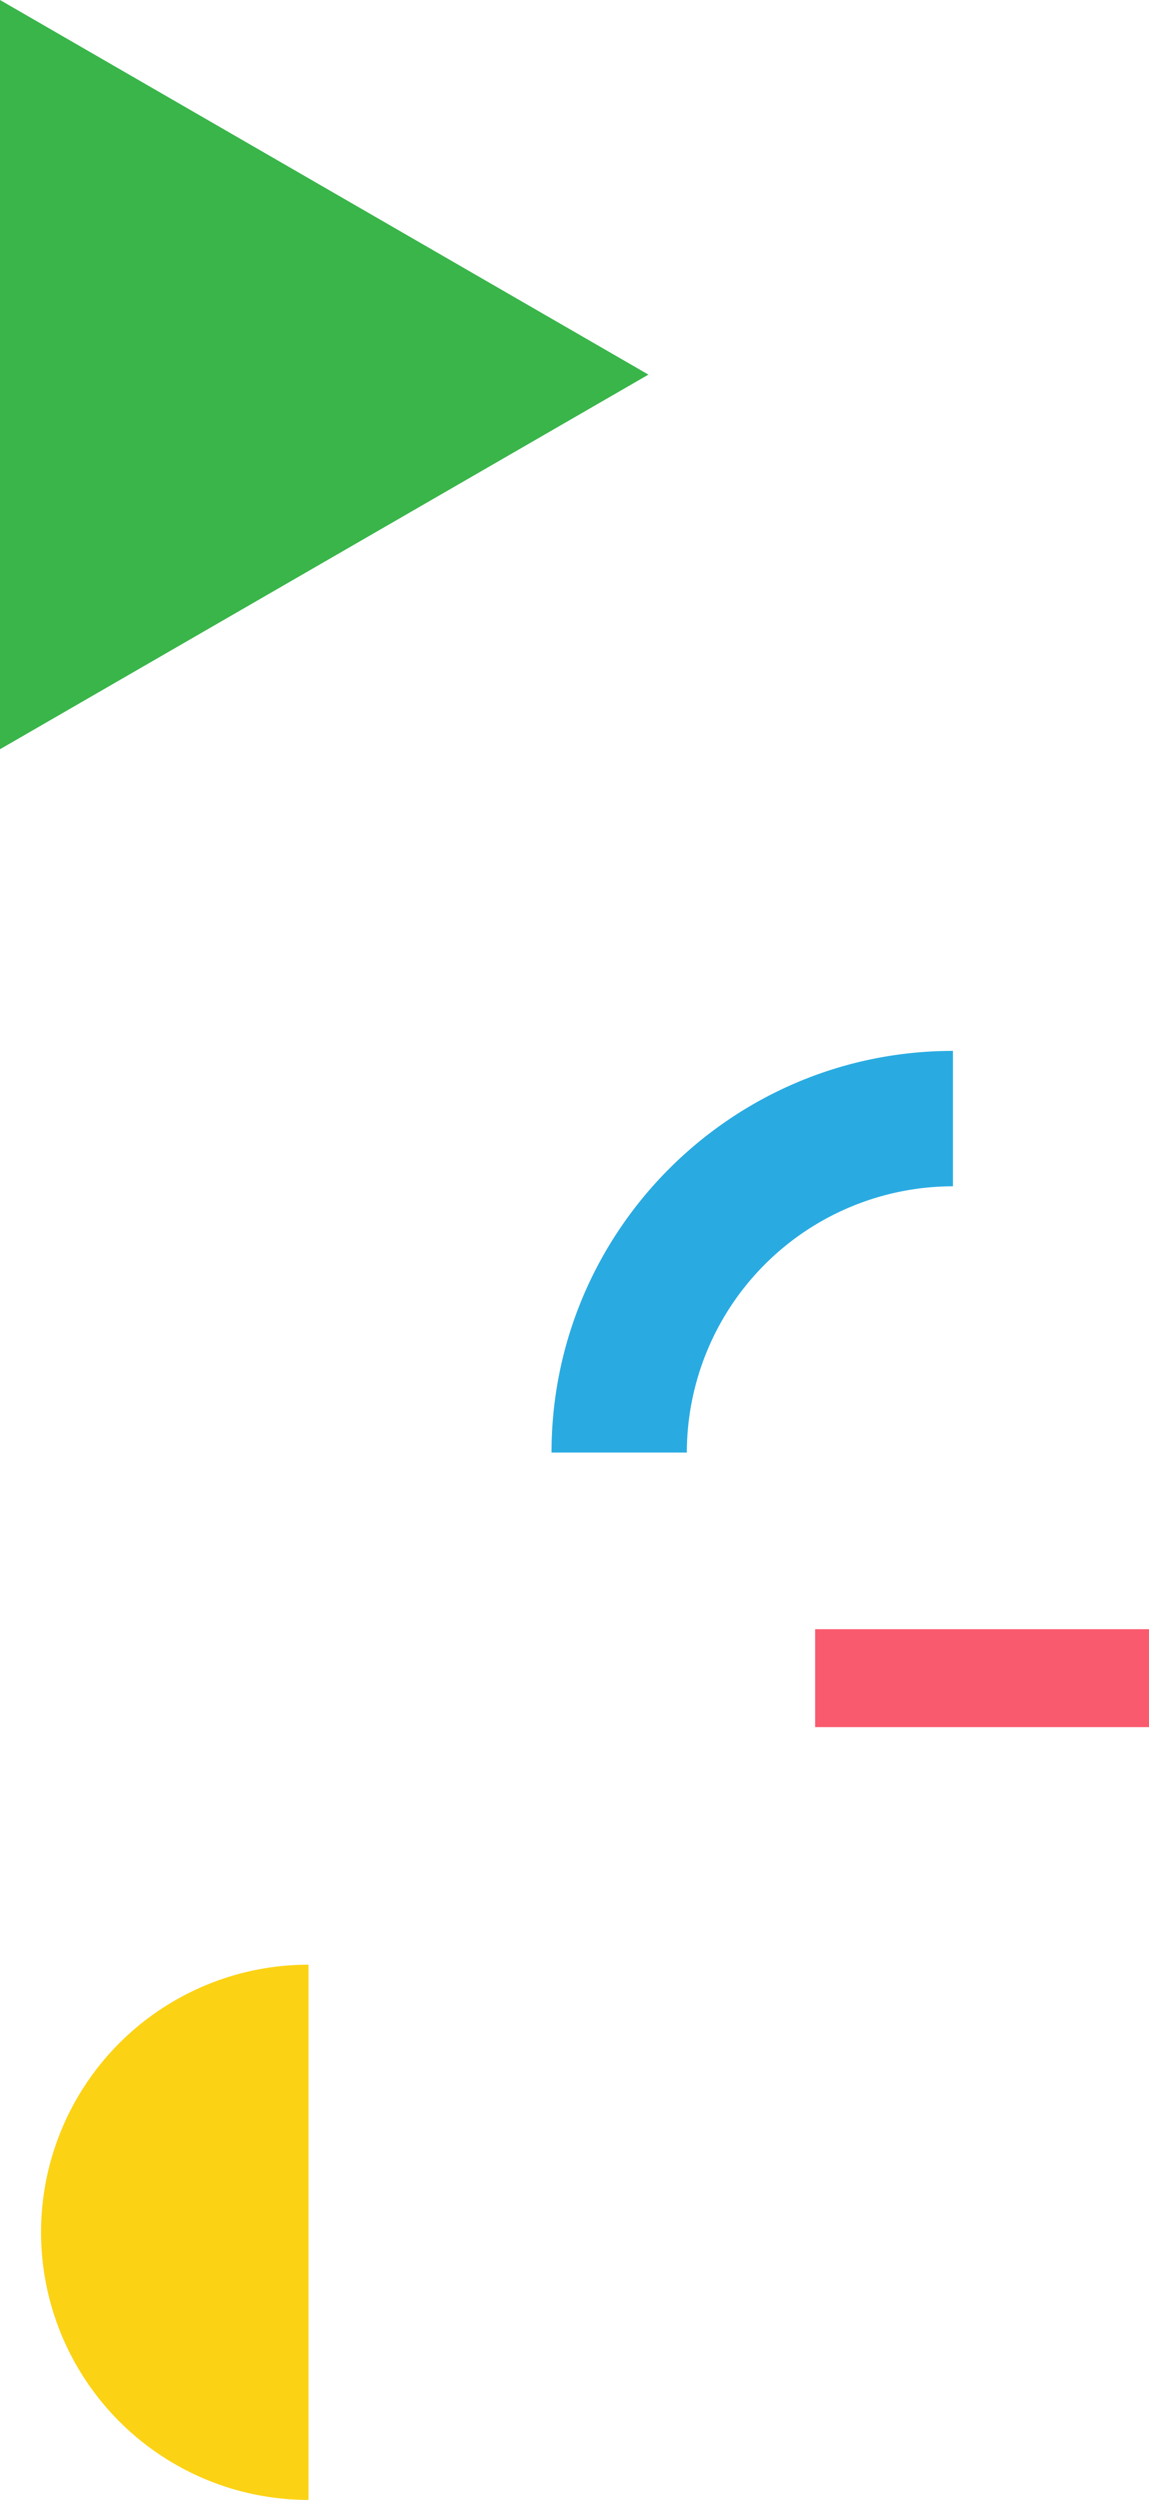
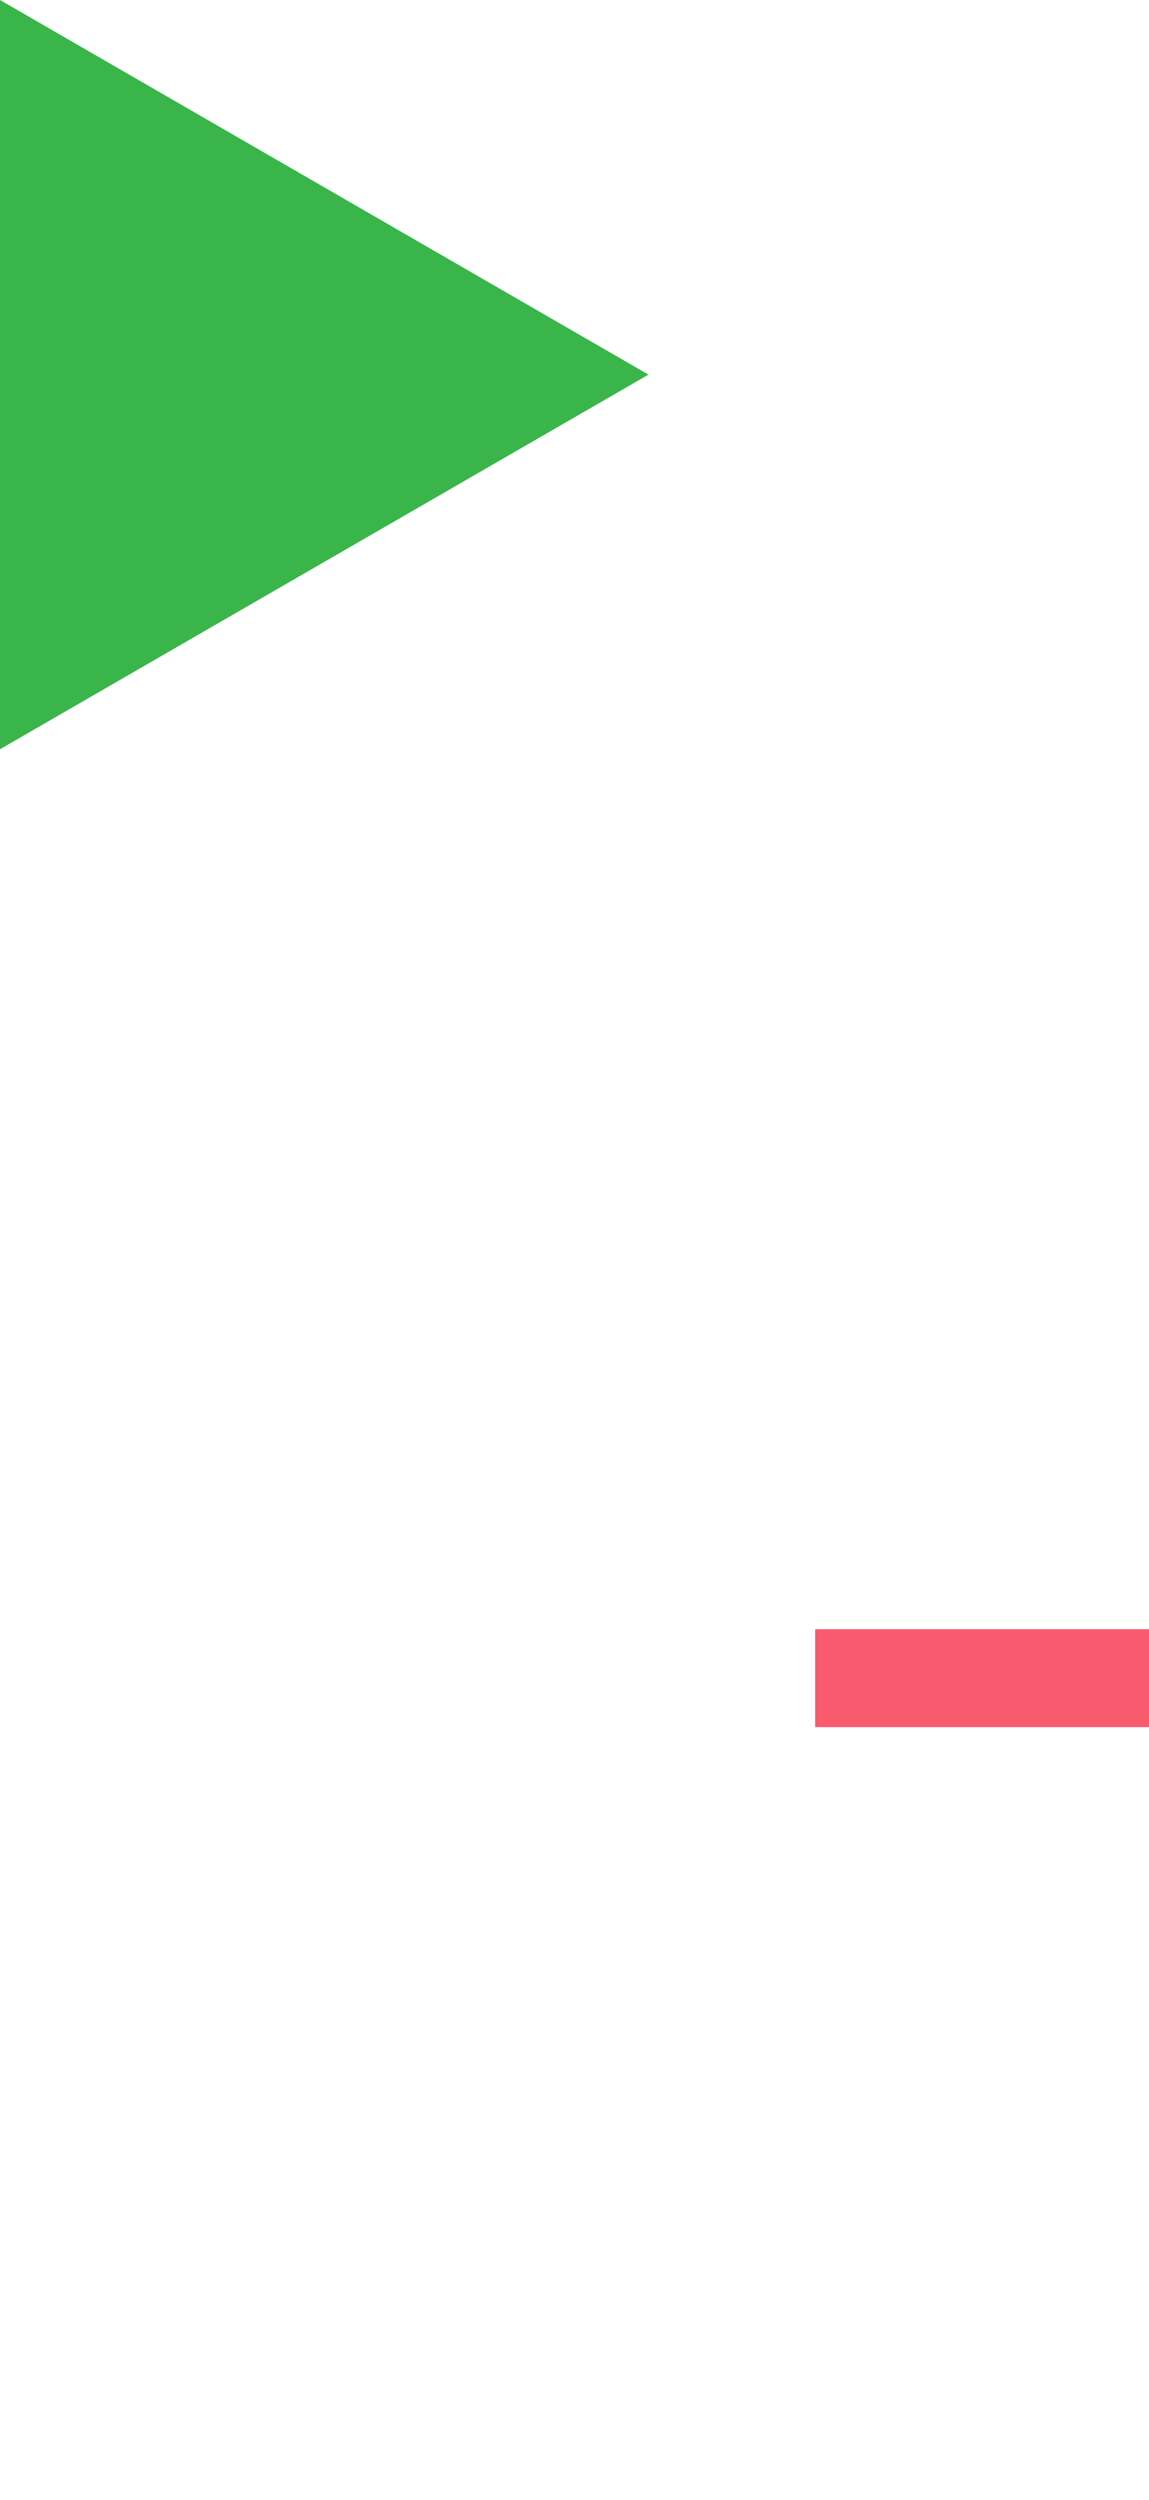
<svg xmlns="http://www.w3.org/2000/svg" width="422.081" height="917.742" viewBox="0 0 422.081 917.742">
  <defs>
    <clipPath id="clip-path">
-       <rect id="Rectangle_65" data-name="Rectangle 65" width="147.459" height="147.459" fill="none" />
-     </clipPath>
+       </clipPath>
    <clipPath id="clip-path-2">
-       <rect id="Rectangle_66" data-name="Rectangle 66" width="98.241" height="196.486" fill="none" />
-     </clipPath>
+       </clipPath>
  </defs>
  <g id="banner_deco_right" transform="translate(-1497.919 57.525)">
    <path id="Path_177" data-name="Path 177" d="M0,0V275.05L238.2,137.525Z" transform="translate(1497.919 -57.525)" fill="#39b54a" />
    <g id="Group_38" data-name="Group 38" transform="translate(1847.979 475.729) rotate(180)">
      <g id="Group_34" data-name="Group 34" transform="translate(0 0)" clip-path="url(#clip-path)">
-         <path id="Path_174" data-name="Path 174" d="M0,147.459V97.753A97.863,97.863,0,0,0,97.753,0h49.706C147.459,81.311,81.311,147.459,0,147.459" transform="translate(0 0.001)" fill="#29abe2" />
-       </g>
+         </g>
    </g>
    <g id="Group_37" data-name="Group 37" transform="translate(1513 663.731)">
      <g id="Group_36" data-name="Group 36" transform="translate(0 0)" clip-path="url(#clip-path-2)">
-         <path id="Path_176" data-name="Path 176" d="M98.245,0a98.243,98.243,0,1,0,0,196.486Z" transform="translate(0 0)" fill="#fcd214" />
-       </g>
+         </g>
    </g>
    <rect id="Rectangle_67" data-name="Rectangle 67" width="35.957" height="122.644" transform="translate(1920 540.568) rotate(90)" fill="#fa5a6e" />
  </g>
</svg>